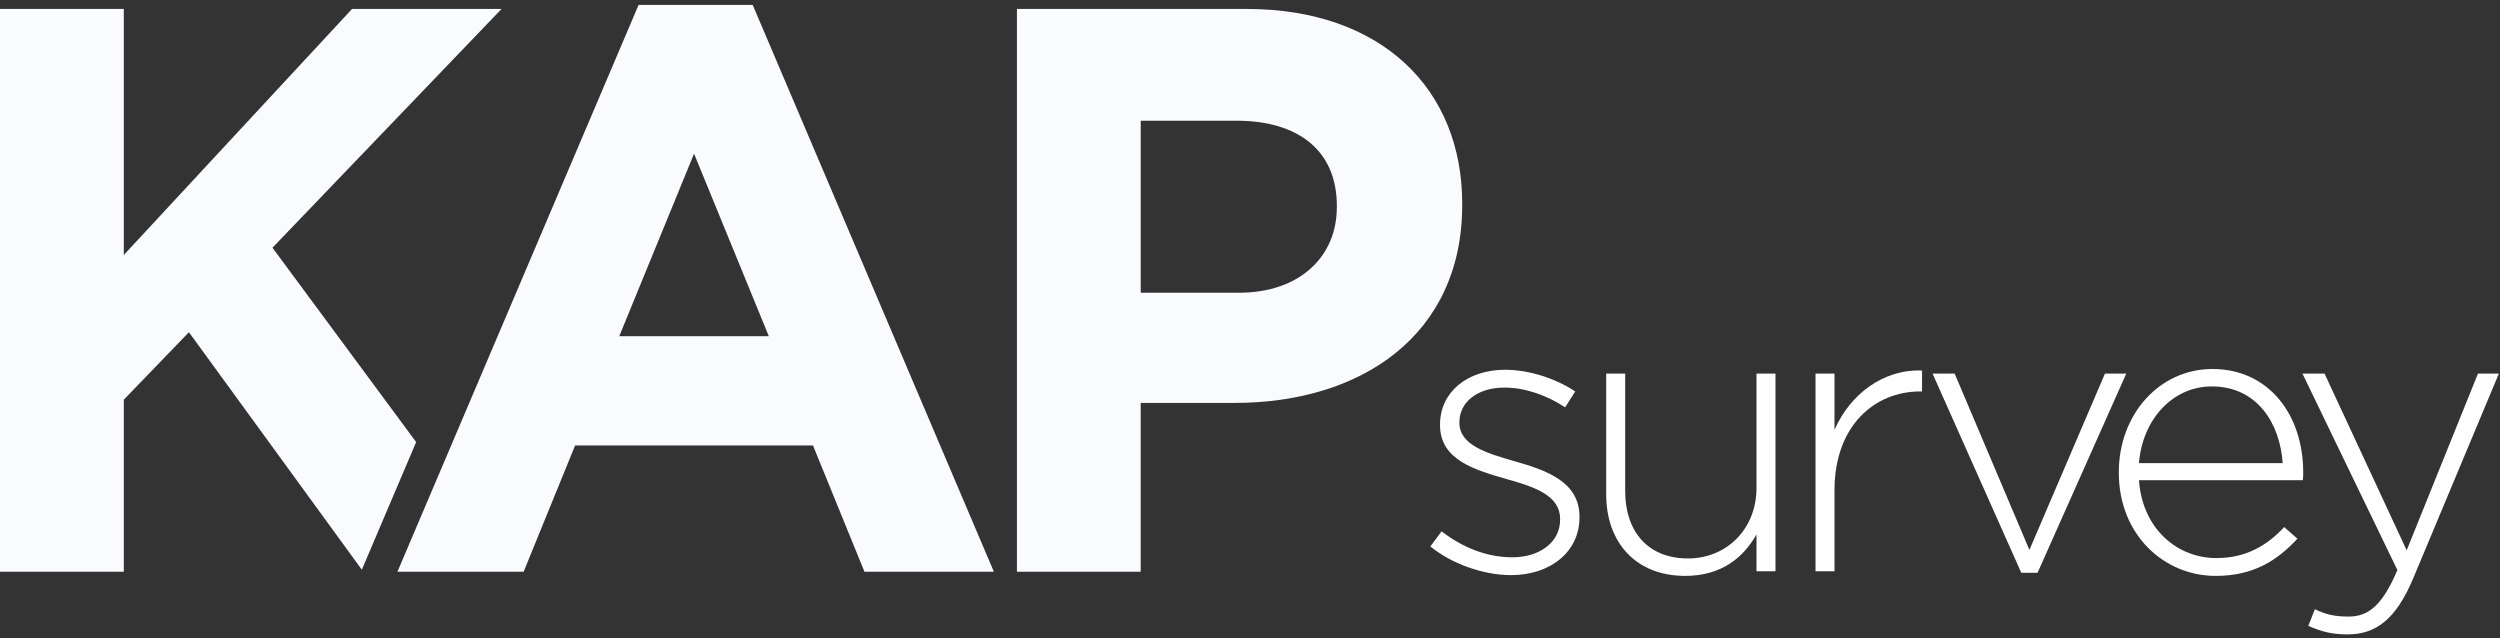
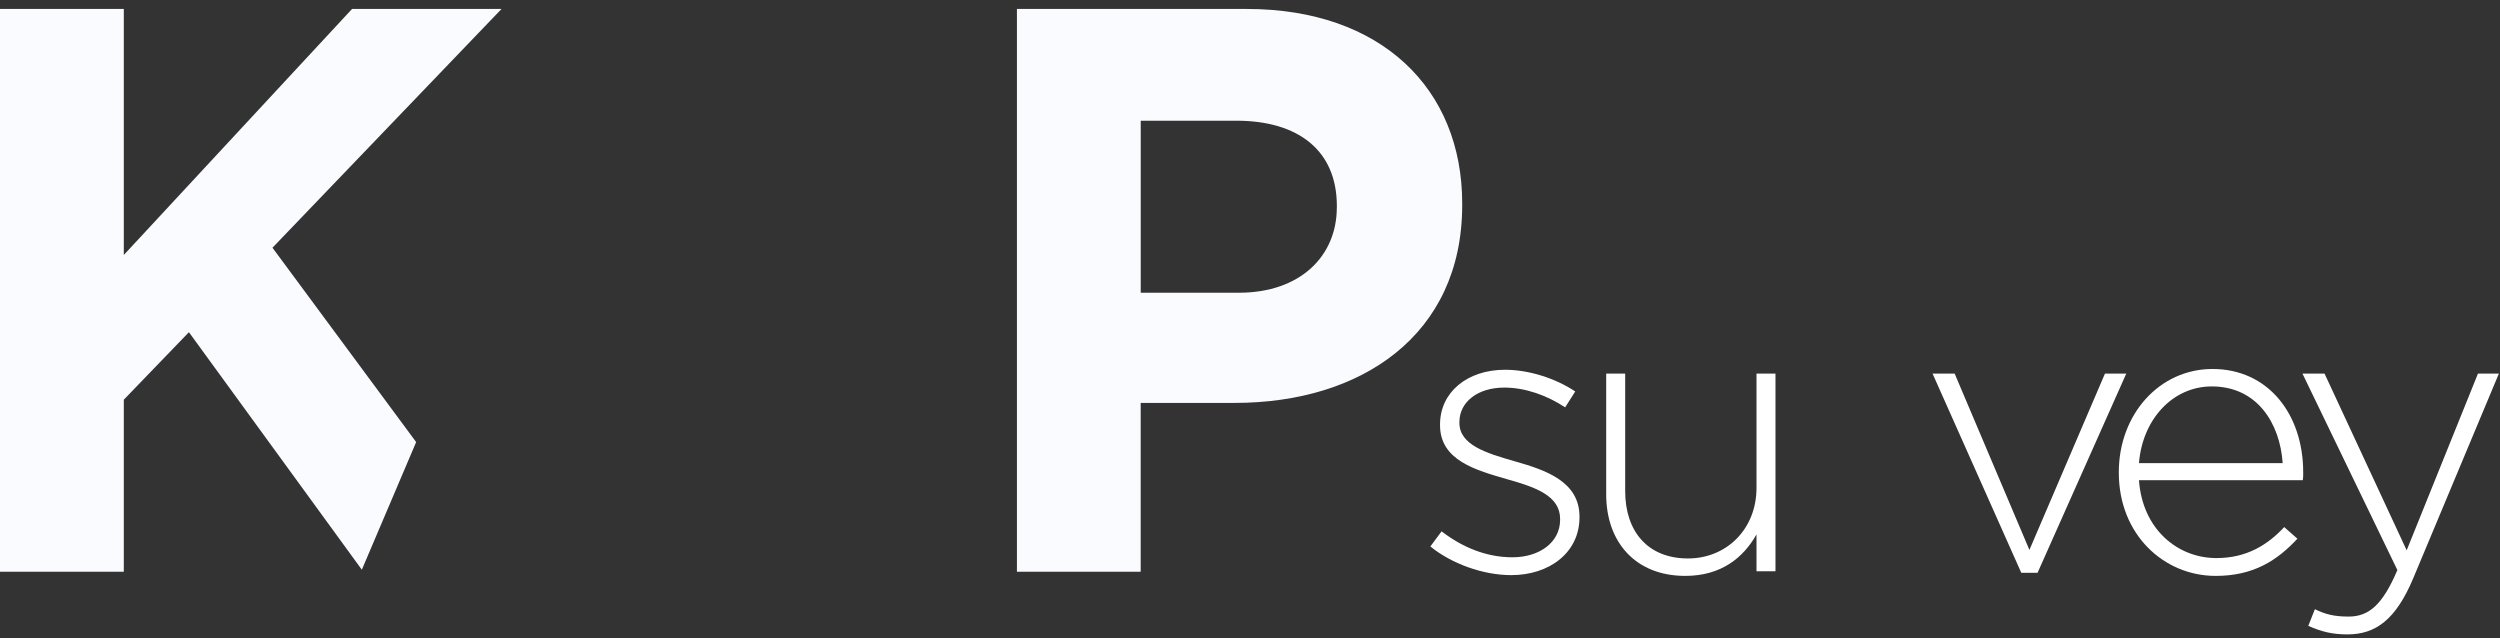
<svg xmlns="http://www.w3.org/2000/svg" width="278" height="71" viewBox="0 0 278 71" fill="none">
  <rect x="0" y="0" width="278" height="71" fill="#333333" stroke="none" />
  <path d="M30.299 27.547L55.774 0.992H39.151L13.767 28.353V0.992H0V63.577H13.767V44.446L21.008 36.94L40.236 63.353L46.276 49.16L30.299 27.547Z" fill="#F9FBFF" />
-   <path d="M71.01 0.547L44.195 63.575H58.229L63.95 49.537H90.406L96.127 63.575H110.518L83.7 0.547H71.01ZM68.864 37.382L77.178 17.088L85.491 37.382H68.864Z" fill="#F9FBFF" />
  <path d="M138.643 0.996H113.082V63.576H126.845V44.803H137.303C151.337 44.803 162.597 37.293 162.597 22.811V22.63C162.597 9.846 153.568 0.996 138.643 0.996ZM148.653 23.078C148.653 28.443 144.63 32.553 137.751 32.553H126.849V13.422H137.484C144.367 13.422 148.658 16.732 148.658 22.898V23.078H148.653Z" fill="#F9FBFF" />
  <path d="M159.055 60.765L160.304 59.085C162.716 60.937 165.387 61.971 168.187 61.971C171.159 61.971 173.485 60.334 173.485 57.792V57.706C173.485 55.121 170.728 54.173 167.67 53.311C164.094 52.277 160.132 51.2 160.132 47.279V47.193C160.132 43.659 163.104 41.117 167.368 41.117C169.996 41.117 172.968 42.065 175.165 43.53L174.045 45.297C172.02 43.961 169.608 43.099 167.282 43.099C164.267 43.099 162.285 44.736 162.285 46.934V47.02C162.285 49.476 165.258 50.381 168.402 51.286C171.934 52.277 175.639 53.569 175.639 57.447V57.533C175.639 61.455 172.279 63.954 168.057 63.954C164.87 63.954 161.381 62.661 159.055 60.765Z" fill="white" />
  <path d="M178.609 54.99V41.547H180.72V54.602C180.72 59.127 183.261 62.1 187.698 62.1C192.006 62.1 195.323 58.825 195.323 54.258V41.547H197.433V63.522H195.323V59.428C193.858 62.014 191.403 64.039 187.397 64.039C181.84 64.039 178.609 60.247 178.609 54.99Z" fill="white" />
-   <path d="M201.887 41.547H203.997V47.795C205.72 43.874 209.382 41.03 213.732 41.203V43.529H213.517C208.434 43.529 203.997 47.364 203.997 54.517V63.522H201.887V41.547Z" fill="white" />
  <path d="M214.902 41.547H217.358L225.671 61.152L234.071 41.547H236.44L226.576 63.694H224.767L214.902 41.547Z" fill="white" />
  <path d="M235.613 52.579V52.492C235.613 46.116 240.093 41.031 246.037 41.031C252.197 41.031 256.117 46.029 256.117 52.536C256.117 52.923 256.117 53.053 256.074 53.397H237.853C238.241 58.87 242.161 62.058 246.468 62.058C249.871 62.058 252.197 60.55 254.006 58.611L255.471 59.904C253.231 62.316 250.603 64.04 246.382 64.04C240.61 64.04 235.613 59.43 235.613 52.579ZM253.834 51.502C253.533 47.063 250.991 42.97 245.951 42.97C241.601 42.97 238.241 46.633 237.853 51.502H253.834Z" fill="white" />
  <path d="M275.548 41.547H277.874L268.355 64.297C266.416 68.907 264.176 70.545 261.032 70.545C259.352 70.545 258.146 70.243 256.681 69.597L257.414 67.744C258.577 68.304 259.524 68.563 261.161 68.563C263.444 68.563 264.952 67.227 266.589 63.392L256.035 41.547H258.49L267.622 61.195L275.548 41.547Z" fill="white" />
</svg>